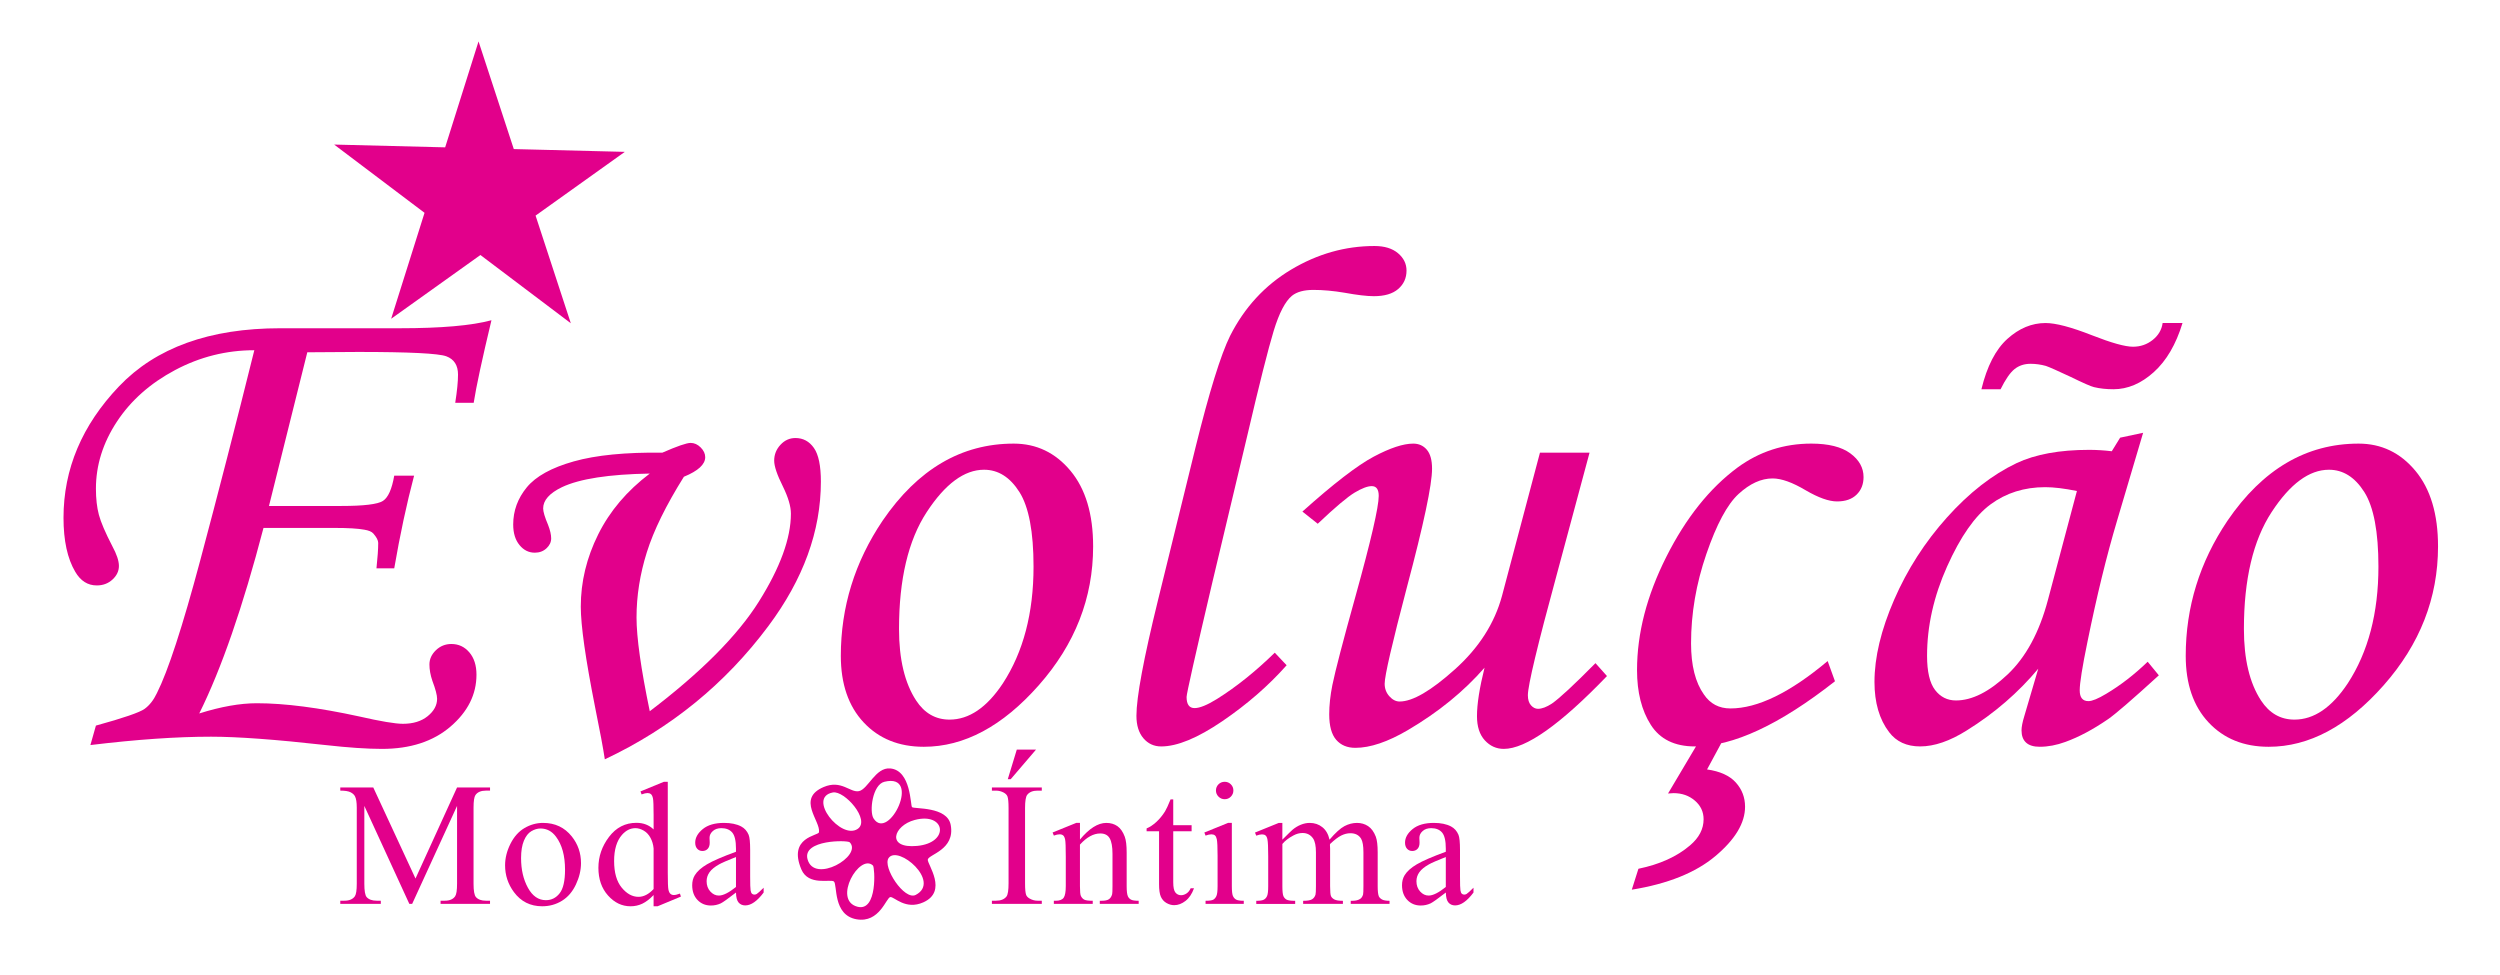
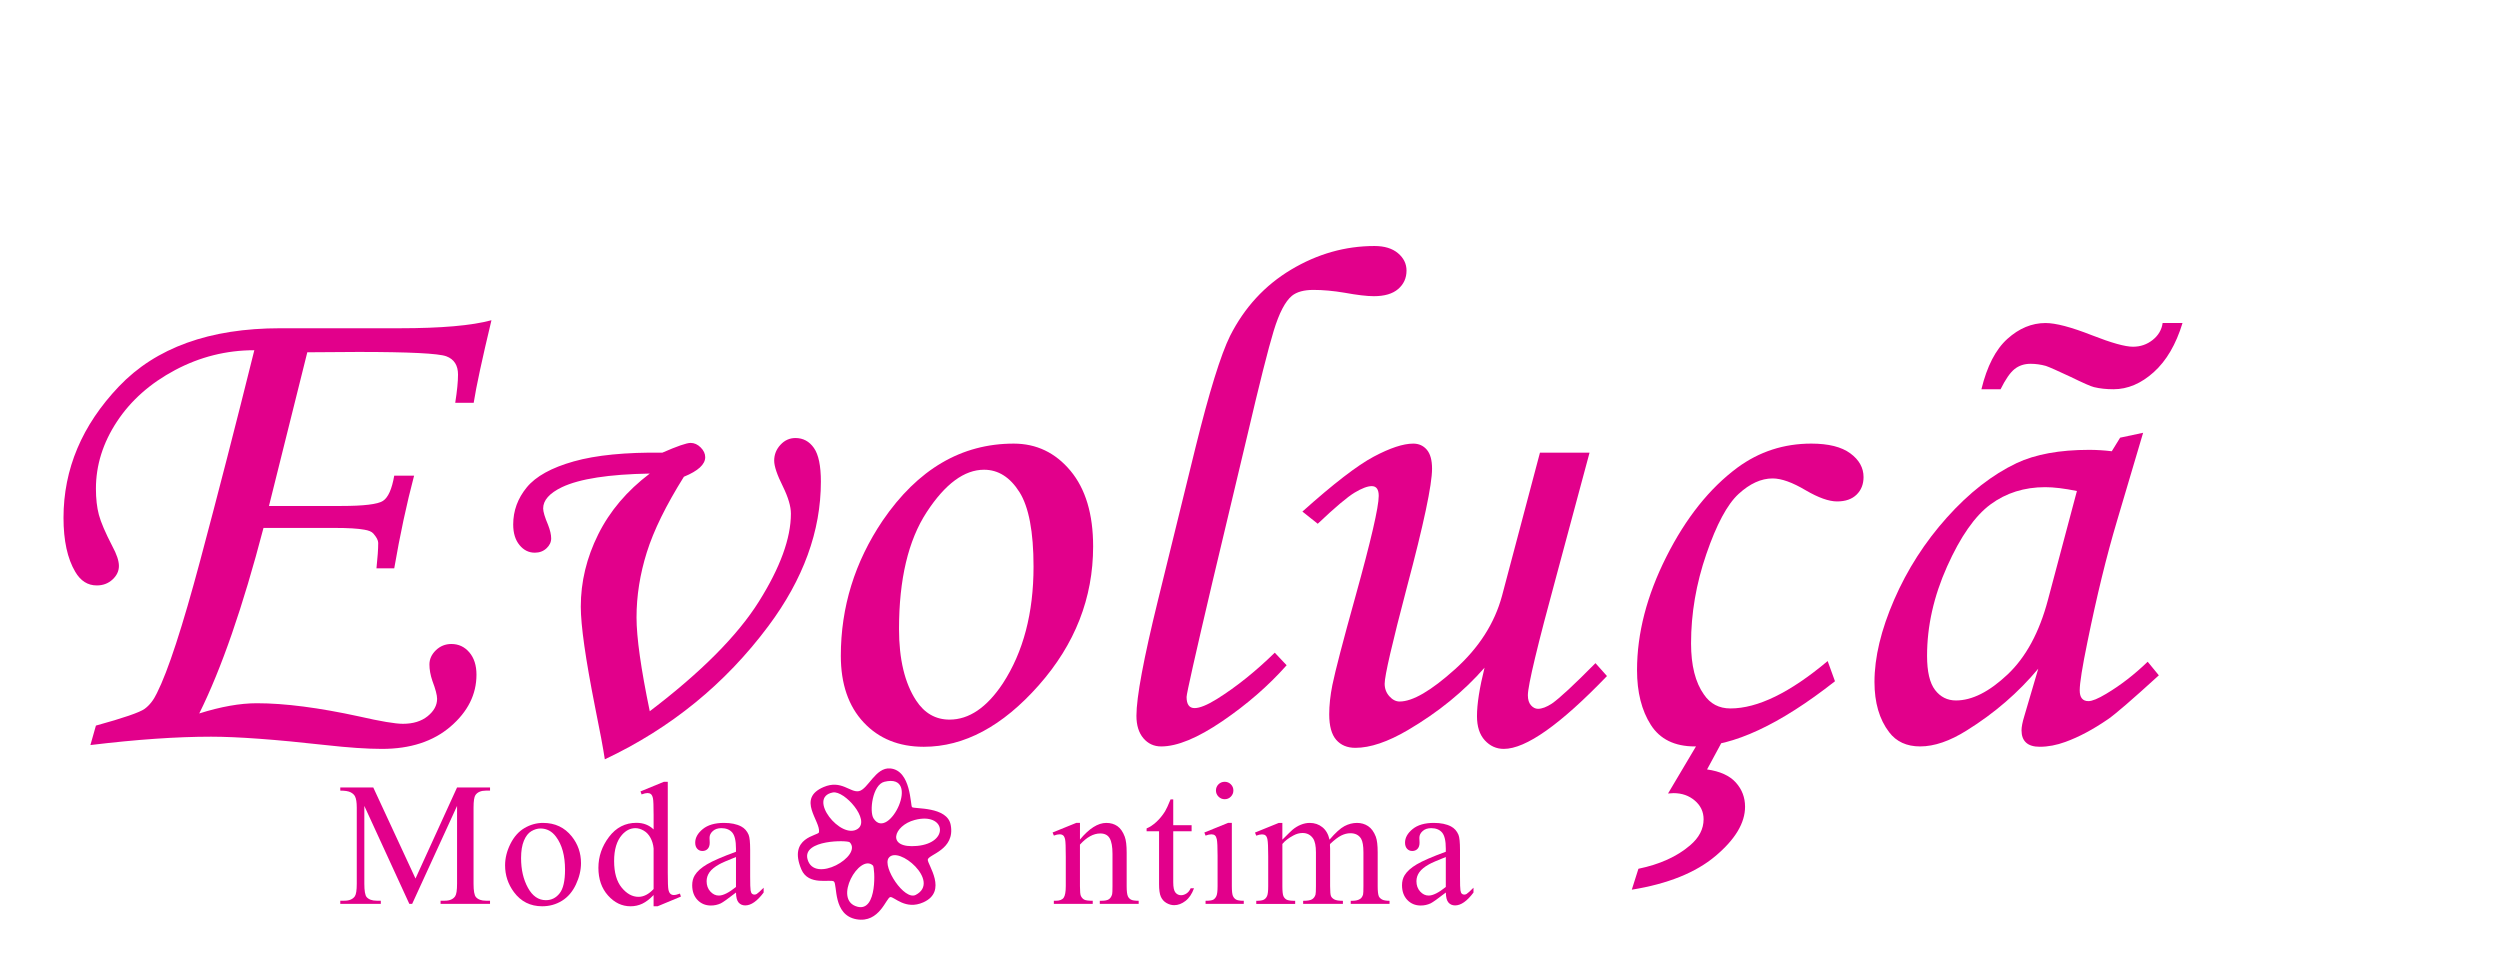
<svg xmlns="http://www.w3.org/2000/svg" id="a" viewBox="0 0 241.694 94.306">
  <path d="M88.174,78.032c.214.197,3.401-.09,3.738,1.72.453,2.427-2.175,2.85-2.217,3.36-.038.458,1.966,3.051-.429,4.123-1.717.769-2.81-.543-3.186-.511-.401.034-1.036,2.546-3.277,2.149-2.311-.41-1.829-3.368-2.187-3.656-.319-.256-2.457.456-3.143-1.167-1.321-3.126,1.648-3.249,1.704-3.587.18-1.087-2.205-3.244.45-4.375,1.713-.73,2.56.564,3.409.397.88-.174,1.605-2.324,3.03-2.195,2.029.183,1.94,3.59,2.107,3.743ZM84.453,79.124c1.468,2.295,4.716-4.438,1.047-3.543-1.152.281-1.472,2.878-1.047,3.543ZM80.516,76.614c-2.527.482.791,4.618,2.401,3.523,1.26-.857-1.278-3.737-2.401-3.523ZM88.431,79.273c-2.046.54-2.8,2.796.237,2.508,3.19-.302,2.749-3.297-.237-2.508ZM82.151,81.433c-.217-.225-4.573-.259-4.085,1.619.637,2.452,5.354-.306,4.085-1.619ZM85.912,82.947c-.622.868,1.52,4.137,2.615,3.571,2.478-1.283-1.696-4.854-2.615-3.571ZM84.398,83.68c-1.287-1.231-3.939,3.343-1.503,3.98,1.965.514,1.681-3.81,1.503-3.98Z" style="fill:#e2008b;" />
  <path d="M39.573,87.385l-4.35-9.471v7.519c0,.692.075,1.124.224,1.295.205.232.528.35.971.35h.398v.307h-3.918v-.307h.398c.476,0,.814-.144,1.013-.432.122-.178.183-.582.183-1.213v-7.354c0-.498-.055-.858-.166-1.08-.078-.16-.22-.294-.428-.402-.207-.107-.54-.162-1-.162v-.307h3.188l4.084,8.807,4.018-8.807h3.188v.307h-.39c-.481,0-.822.144-1.021.432-.122.178-.183.582-.183,1.213v7.354c0,.692.078,1.124.232,1.295.205.232.528.35.971.35h.39v.307h-4.781v-.307h.398c.481,0,.819-.144,1.013-.432.122-.178.183-.582.183-1.213v-7.519l-4.341,9.471h-.274Z" style="fill:#e2008b;" />
  <path d="M52.51,79.557c1.151,0,2.075.438,2.772,1.312.592.746.888,1.605.888,2.572,0,.682-.163,1.37-.49,2.067s-.776,1.223-1.349,1.577c-.573.354-1.211.531-1.914.531-1.145,0-2.056-.457-2.731-1.369-.57-.769-.855-1.633-.855-2.59,0-.697.173-1.391.519-2.08.346-.689.801-1.198,1.365-1.527s1.162-.494,1.793-.494ZM52.252,80.097c-.293,0-.588.087-.884.262-.296.174-.535.479-.718.917s-.274.999-.274,1.685c0,1.106.22,2.061.66,2.863.44.803,1.02,1.203,1.739,1.203.537,0,.98-.221,1.328-.664.349-.442.523-1.203.523-2.282,0-1.351-.29-2.413-.872-3.188-.393-.531-.894-.797-1.502-.797Z" style="fill:#e2008b;" />
  <path d="M63.189,86.529c-.371.388-.733.666-1.087.835s-.736.253-1.145.253c-.83,0-1.555-.348-2.175-1.042s-.93-1.587-.93-2.677.343-2.088,1.029-2.992c.686-.905,1.569-1.357,2.648-1.357.669,0,1.223.213,1.66.639v-1.402c0-.869-.021-1.402-.062-1.602-.042-.199-.107-.335-.195-.407s-.199-.108-.332-.108c-.144,0-.335.045-.573.133l-.108-.29,2.266-.93h.373v8.79c0,.892.021,1.435.062,1.632.041.196.107.333.199.411.091.077.198.115.319.115.149,0,.349-.047.598-.141l.091.291-2.258.938h-.382v-1.088ZM63.189,85.949v-3.918c-.033-.377-.133-.72-.299-1.029-.166-.31-.386-.544-.66-.702-.274-.157-.541-.236-.801-.236-.487,0-.921.219-1.303.655-.503.576-.755,1.417-.755,2.523,0,1.118.244,1.975.731,2.569s1.029.893,1.627.893c.503,0,.991-.252,1.461-.755Z" style="fill:#e2008b;" />
  <path d="M71.153,86.289c-.78.604-1.27.952-1.469,1.046-.299.139-.617.208-.955.208-.526,0-.959-.181-1.299-.54-.34-.359-.51-.833-.51-1.419,0-.371.083-.692.249-.963.227-.377.621-.731,1.183-1.062.561-.332,1.495-.736,2.801-1.213v-.299c0-.758-.121-1.277-.361-1.56-.241-.281-.591-.423-1.05-.423-.349,0-.625.094-.83.282-.21.189-.315.404-.315.647l.017.481c0,.255-.065.451-.195.59-.13.138-.3.207-.511.207-.205,0-.372-.072-.502-.216-.13-.144-.195-.341-.195-.589,0-.477.244-.914.731-1.312s1.17-.598,2.05-.598c.675,0,1.228.114,1.66.341.327.172.567.44.722.806.1.237.149.725.149,1.461v2.581c0,.725.014,1.169.042,1.332s.073.273.137.328c.064.056.137.083.22.083.088,0,.166-.019.232-.059.116-.071.34-.273.672-.606v.465c-.62.83-1.212,1.245-1.776,1.245-.271,0-.487-.094-.647-.282s-.244-.509-.249-.963ZM71.153,85.75v-2.897c-.835.332-1.375.567-1.619.706-.437.243-.75.498-.938.764s-.282.556-.282.871c0,.398.119.73.357.992s.512.395.822.395c.42,0,.974-.277,1.66-.83Z" style="fill:#e2008b;" />
-   <path d="M100.718,87.078v.307h-4.823v-.307h.398c.465,0,.802-.136,1.013-.407.133-.177.199-.604.199-1.278v-7.271c0-.57-.036-.946-.108-1.129-.055-.139-.169-.258-.34-.357-.244-.133-.498-.199-.764-.199h-.398v-.307h4.823v.307h-.407c-.46,0-.794.136-1.004.407-.138.177-.207.604-.207,1.278v7.271c0,.57.036.946.108,1.129.055.139.171.258.349.357.238.133.49.199.755.199h.407ZM100.161,72.469l-2.449,2.863h-.282l.872-2.863h1.859Z" style="fill:#e2008b;" />
  <path d="M104.407,81.168c.891-1.074,1.74-1.611,2.548-1.611.415,0,.772.104,1.071.311.299.208.537.55.714,1.025.122.332.183.841.183,1.527v3.245c0,.482.039.809.116.981.061.138.159.246.294.323.136.077.386.116.751.116v.299h-3.76v-.299h.158c.354,0,.602-.054.743-.162.142-.107.24-.267.295-.477.022-.084.033-.344.033-.781v-3.112c0-.691-.09-1.194-.27-1.507-.18-.312-.483-.469-.909-.469-.659,0-1.315.359-1.967,1.079v4.009c0,.516.03.833.091.955.078.16.184.278.319.352.136.075.411.112.826.112v.299h-3.76v-.299h.166c.387,0,.649-.099.785-.295.135-.196.203-.571.203-1.125v-2.822c0-.912-.021-1.469-.062-1.668-.041-.199-.105-.335-.19-.406-.086-.072-.201-.108-.345-.108-.155,0-.34.042-.556.124l-.124-.299,2.291-.93h.357v1.611Z" style="fill:#e2008b;" />
  <path d="M113.426,77.283v2.498h1.776v.581h-1.776v4.931c0,.492.07.824.212.996.141.172.322.258.543.258.183,0,.36-.058.531-.171s.304-.28.398-.502h.324c-.194.542-.468.95-.822,1.225-.354.273-.719.411-1.096.411-.254,0-.503-.071-.747-.212-.244-.142-.423-.344-.54-.606s-.174-.668-.174-1.216v-5.113h-1.204v-.274c.304-.121.616-.327.934-.618.318-.29.602-.635.851-1.033.127-.21.304-.595.531-1.153h.257Z" style="fill:#e2008b;" />
  <path d="M119.091,79.557v6.109c0,.477.035.793.103.951.069.157.172.275.308.352.135.077.383.116.743.116v.299h-3.694v-.299c.371,0,.62-.036.747-.107.127-.072.229-.191.303-.357.075-.166.112-.484.112-.955v-2.93c0-.824-.025-1.358-.075-1.602-.039-.178-.1-.301-.183-.37s-.196-.103-.34-.103c-.155,0-.343.042-.565.124l-.116-.299,2.291-.93h.365ZM118.402,75.581c.232,0,.43.082.593.245.164.163.245.361.245.594s-.082.432-.245.598c-.163.166-.361.248-.593.248s-.432-.082-.598-.248-.249-.365-.249-.598.082-.431.245-.594c.164-.163.364-.245.602-.245Z" style="fill:#e2008b;" />
  <path d="M123.976,81.176c.554-.554.88-.871.98-.955.249-.21.518-.373.806-.489.287-.116.572-.175.855-.175.477,0,.886.139,1.228.416.344.276.573.678.69,1.203.569-.664,1.051-1.1,1.444-1.308.393-.207.797-.311,1.212-.311.403,0,.762.104,1.074.311.314.208.56.547.743,1.017.122.321.183.825.183,1.512v3.269c0,.477.036.803.108.981.055.121.157.225.307.31s.394.129.731.129v.299h-3.752v-.299h.158c.326,0,.581-.064.764-.191.127-.088.219-.23.273-.423.022-.094.033-.362.033-.806v-3.269c0-.62-.074-1.058-.224-1.312-.216-.353-.561-.531-1.038-.531-.293,0-.588.074-.884.221s-.654.419-1.075.817l-.017.091.017.357v3.627c0,.52.029.845.087.972.059.127.168.233.328.319.161.086.435.129.822.129v.299h-3.844v-.299c.421,0,.71-.05.867-.149.158-.1.268-.249.328-.448.028-.094.042-.368.042-.822v-3.269c0-.62-.092-1.065-.274-1.337-.243-.354-.584-.531-1.02-.531-.299,0-.595.08-.889.241-.459.243-.814.517-1.062.821v4.075c0,.498.035.822.103.972.069.149.172.262.308.336.136.075.411.112.826.112v.299h-3.761v-.299c.349,0,.593-.037.731-.112.139-.074.244-.193.315-.356.072-.163.108-.48.108-.951v-2.904c0-.836-.025-1.376-.075-1.619-.038-.183-.1-.309-.183-.378s-.196-.103-.34-.103c-.155,0-.341.042-.557.124l-.124-.299,2.291-.93h.356v1.619Z" style="fill:#e2008b;" />
  <path d="M139.777,86.289c-.78.604-1.27.952-1.47,1.046-.299.139-.617.208-.954.208-.526,0-.959-.181-1.3-.54-.34-.359-.51-.833-.51-1.419,0-.371.083-.692.249-.963.227-.377.621-.731,1.183-1.062s1.495-.736,2.802-1.213v-.299c0-.758-.121-1.277-.361-1.56-.241-.281-.591-.423-1.05-.423-.349,0-.626.094-.83.282-.211.189-.315.404-.315.647l.017.481c0,.255-.065.451-.195.59-.13.138-.3.207-.511.207-.204,0-.372-.072-.502-.216s-.195-.341-.195-.589c0-.477.244-.914.731-1.312.487-.398,1.171-.598,2.051-.598.675,0,1.228.114,1.66.341.326.172.567.44.722.806.1.237.149.725.149,1.461v2.581c0,.725.014,1.169.042,1.332.027.163.073.273.137.328s.137.083.22.083c.089,0,.166-.019.232-.059.116-.071.341-.273.673-.606v.465c-.62.83-1.212,1.245-1.776,1.245-.272,0-.487-.094-.647-.282-.161-.189-.244-.509-.249-.963ZM139.777,85.75v-2.897c-.836.332-1.375.567-1.619.706-.436.243-.75.498-.938.764-.189.266-.282.556-.282.871,0,.398.119.73.356.992.238.263.512.395.822.395.42,0,.974-.277,1.66-.83Z" style="fill:#e2008b;" />
  <path d="M45.796,38.944h-1.786c.18-1.145.27-2.056.27-2.729,0-.897-.377-1.487-1.13-1.769-.753-.28-3.592-.421-8.517-.421l-4.924.033-3.706,14.858h6.963c2.198,0,3.549-.163,4.054-.488.504-.325.869-1.14,1.093-2.442h1.92c-.719,2.718-1.359,5.705-1.92,8.961h-1.718c.112-1.055.169-1.875.169-2.459,0-.247-.157-.55-.472-.91-.158-.179-.45-.303-.876-.37-.607-.112-1.551-.169-2.832-.169h-6.911c-1.992,7.628-4.062,13.606-6.21,17.936,2.09-.659,3.944-.988,5.563-.988,2.697,0,6.001.427,9.912,1.28,2.068.472,3.473.708,4.215.708.988,0,1.787-.246,2.394-.738.606-.492.91-1.051.91-1.678,0-.357-.153-.939-.459-1.744-.189-.559-.282-1.085-.282-1.576,0-.515.207-.973.624-1.376.415-.402.915-.604,1.499-.604.696,0,1.274.27,1.735.809.46.539.69,1.258.69,2.156,0,1.909-.837,3.583-2.512,5.021-1.674,1.437-3.883,2.156-6.625,2.156-1.439,0-3.26-.124-5.462-.371-4.832-.539-8.519-.809-11.059-.809-3.327,0-7.216.27-11.666.809l.533-1.882c2.666-.734,4.235-1.274,4.71-1.619.474-.345.87-.852,1.186-1.519,1.076-2.132,2.472-6.406,4.187-12.824,1.715-6.417,3.459-13.193,5.231-20.328-2.699,0-5.252.639-7.657,1.917-2.406,1.278-4.284,2.944-5.633,4.996-1.349,2.052-2.023,4.211-2.023,6.476,0,.965.095,1.806.286,2.523s.624,1.727,1.297,3.027c.426.785.64,1.425.64,1.918s-.207.931-.62,1.312c-.413.381-.921.571-1.523.571-.871,0-1.563-.439-2.076-1.313-.759-1.281-1.138-3.022-1.138-5.223,0-4.717,1.786-8.95,5.357-12.701s8.771-5.627,15.599-5.627h11.556c3.998,0,6.952-.258,8.861-.775-.898,3.745-1.471,6.406-1.718,7.985Z" style="fill:#e2008b;" />
  <path d="M66.12,46.087c-1.73,2.763-2.926,5.2-3.588,7.311s-.994,4.211-.994,6.3c0,1.932.426,4.952,1.28,9.063,4.964-3.773,8.479-7.306,10.545-10.597,2.066-3.29,3.1-6.126,3.1-8.507,0-.696-.258-1.572-.775-2.628-.561-1.123-.842-1.954-.842-2.493,0-.584.202-1.095.606-1.533.404-.438.887-.656,1.449-.656.741,0,1.336.319,1.786.96.449.64.674,1.724.674,3.251,0,4.784-1.696,9.445-5.087,13.982-4.156,5.57-9.422,9.86-15.801,12.869-.157-1.056-.472-2.739-.943-5.053-.921-4.65-1.381-7.885-1.381-9.703,0-2.403.561-4.734,1.685-6.991,1.123-2.258,2.785-4.217,4.986-5.88-3.954.068-6.784.506-8.49,1.315-1.213.584-1.819,1.27-1.819,2.055,0,.315.157.843.472,1.584.202.517.303.955.303,1.315s-.151.679-.455.96c-.303.281-.679.421-1.128.421-.585,0-1.078-.247-1.482-.741s-.606-1.156-.606-1.987c0-1.325.438-2.522,1.314-3.589.876-1.066,2.392-1.903,4.548-2.51s5.008-.887,8.558-.843c1.437-.628,2.347-.943,2.729-.943.359,0,.685.146.977.439.291.292.438.606.438.943,0,.696-.685,1.325-2.055,1.887Z" style="fill:#e2008b;" />
  <path d="M98,42.887c2.201,0,4.031.875,5.492,2.627,1.459,1.752,2.189,4.189,2.189,7.311,0,4.986-1.752,9.462-5.256,13.426-3.504,3.965-7.209,5.946-11.117,5.946-2.404,0-4.342-.786-5.812-2.357-1.471-1.572-2.207-3.718-2.207-6.436,0-4.717,1.348-9.074,4.043-13.072,3.393-4.964,7.615-7.445,12.668-7.445ZM95.136,45.413c-1.91,0-3.756,1.364-5.543,4.094-1.785,2.728-2.678,6.497-2.678,11.304,0,2.92.551,5.222,1.65,6.906.809,1.235,1.887,1.853,3.234,1.853,1.887,0,3.606-1.168,5.156-3.504,1.975-3.033,2.965-6.795,2.965-11.287,0-3.369-.455-5.772-1.365-7.21s-2.051-2.156-3.42-2.156Z" style="fill:#e2008b;" />
  <path d="M123.243,63.102l1.145,1.213c-1.752,1.977-3.824,3.778-6.215,5.407-2.393,1.628-4.363,2.442-5.913,2.442-.696,0-1.27-.265-1.719-.792s-.674-1.252-.674-2.173c0-1.797.696-5.525,2.087-11.185l3.634-14.791c1.323-5.345,2.434-8.928,3.331-10.747,1.391-2.752,3.359-4.889,5.905-6.41s5.232-2.282,8.059-2.282c.965,0,1.722.232,2.272.695.55.464.824,1.023.824,1.68,0,.724-.269,1.318-.806,1.781-.537.464-1.32.695-2.35.695-.672,0-1.623-.112-2.853-.337-1.075-.18-2.071-.27-2.988-.27-.918,0-1.611.19-2.082.57-.648.537-1.236,1.665-1.762,3.387-.526,1.722-1.382,5.119-2.568,10.193l-3.361,14.116c-1.662,7.076-2.493,10.771-2.493,11.085,0,.719.258,1.078.775,1.078.493,0,1.213-.292,2.156-.876,1.865-1.168,3.731-2.662,5.596-4.481Z" style="fill:#e2008b;" />
  <path d="M148.877,43.762h4.797l-3.167,11.775c-1.864,6.839-2.796,10.729-2.796,11.674,0,.428.101.753.303.978s.427.337.674.337c.382,0,.831-.168,1.348-.506.741-.516,2.144-1.818,4.211-3.908l1.112,1.247c-4.515,4.694-7.839,7.042-9.973,7.042-.719,0-1.331-.275-1.836-.826-.506-.55-.759-1.33-.759-2.342,0-1.167.244-2.728.731-4.683-1.998,2.291-4.467,4.302-7.406,6.03-1.953,1.147-3.648,1.719-5.084,1.719-.785,0-1.403-.259-1.852-.776-.449-.517-.674-1.338-.674-2.462,0-.877.102-1.822.304-2.834.292-1.417,1.033-4.262,2.224-8.535,1.505-5.421,2.258-8.671,2.258-9.75,0-.63-.226-.945-.674-.945-.404,0-.955.208-1.651.624s-1.887,1.421-3.571,3.015l-1.482-1.179c3.01-2.695,5.307-4.464,6.89-5.307,1.584-.842,2.858-1.263,3.824-1.263.539,0,.978.196,1.313.59.338.395.506,1.007.506,1.839,0,1.552-.809,5.364-2.426,11.437-1.438,5.466-2.156,8.581-2.156,9.346,0,.472.151.877.454,1.214.303.338.634.507.993.507,1.257,0,3.041-1.039,5.353-3.117,2.312-2.077,3.826-4.441,4.544-7.092l3.67-13.848Z" style="fill:#e2008b;" />
  <path d="M164.901,70.58h2.19l-2.056,3.808c1.258.18,2.185.601,2.78,1.264.595.662.893,1.442.893,2.341,0,1.572-.955,3.162-2.864,4.768s-4.604,2.689-8.086,3.252l.641-2.022c2.066-.428,3.728-1.18,4.986-2.258.876-.741,1.315-1.584,1.315-2.527,0-.719-.281-1.319-.843-1.802-.561-.483-1.247-.725-2.056-.725-.135,0-.315.011-.539.034l3.639-6.133ZM176.694,63.91l.707,1.953c-5.346,4.201-9.86,6.301-13.544,6.301-1.954,0-3.375-.696-4.262-2.089-.888-1.393-1.331-3.155-1.331-5.29,0-3.548.943-7.198,2.83-10.949s4.178-6.626,6.873-8.625c2.111-1.55,4.492-2.324,7.143-2.324,1.662,0,2.92.315,3.773.943s1.28,1.393,1.28,2.291c0,.696-.225,1.263-.674,1.701-.449.438-1.078.656-1.887.656-.786,0-1.797-.358-3.032-1.078-1.28-.763-2.348-1.145-3.201-1.145-1.101,0-2.195.499-3.284,1.497-1.09.998-2.129,2.932-3.116,5.803-.989,2.871-1.482,5.753-1.482,8.646,0,2.131.415,3.779,1.246,4.945.606.896,1.46,1.346,2.561,1.346,2.628,0,5.762-1.527,9.4-4.582Z" style="fill:#e2008b;" />
  <path d="M204.969,42.313l2.223-.472-2.526,8.523c-1.011,3.393-1.965,7.301-2.863,11.725-.494,2.404-.741,3.954-.741,4.65s.28,1.044.842,1.044c.359,0,.933-.235,1.719-.708,1.393-.83,2.728-1.863,4.01-3.1l1.078,1.315c-2.561,2.336-4.201,3.751-4.92,4.245-1.438.988-2.808,1.718-4.109,2.19-.855.314-1.685.471-2.494.471-.584,0-1.022-.135-1.313-.404s-.439-.662-.439-1.179c0-.337.09-.797.27-1.382l1.348-4.582c-1.932,2.314-4.233,4.302-6.906,5.964-1.64,1.033-3.144,1.55-4.515,1.55-1.303,0-2.303-.461-2.999-1.381-.943-1.235-1.414-2.853-1.414-4.852,0-2.381.634-5.031,1.903-7.951,1.269-2.92,2.97-5.57,5.104-7.951,2.133-2.381,4.379-4.133,6.738-5.256,1.818-.854,4.154-1.281,7.008-1.281.718,0,1.448.046,2.189.135l.809-1.313ZM200.791,47.469c-1.213-.247-2.235-.371-3.066-.371-2.022,0-3.784.556-5.289,1.668-1.505,1.111-2.903,3.111-4.194,5.997-1.292,2.886-1.938,5.767-1.938,8.642,0,1.527.258,2.628.774,3.302s1.19,1.011,2.022,1.011c1.551,0,3.212-.837,4.986-2.51s3.077-4.082,3.908-7.227l2.797-10.512ZM209.079,31.229h1.921c-.63,2.067-1.556,3.65-2.78,4.751s-2.522,1.651-3.892,1.651c-.696,0-1.325-.068-1.887-.205-.292-.068-1.044-.398-2.257-.991-1.258-.592-2.056-.944-2.392-1.059-.495-.137-.989-.205-1.482-.205-.607,0-1.124.171-1.551.513s-.875.991-1.348,1.947h-1.853c.539-2.225,1.376-3.847,2.51-4.869,1.134-1.022,2.364-1.533,3.689-1.533.988,0,2.481.394,4.481,1.18,1.887.741,3.211,1.111,3.975,1.111.719,0,1.353-.219,1.904-.656.55-.439.87-.982.96-1.635Z" style="fill:#e2008b;" />
-   <path d="M228.022,42.887c2.201,0,4.031.875,5.491,2.627s2.19,4.189,2.19,7.311c0,4.986-1.752,9.462-5.256,13.426-3.504,3.965-7.21,5.946-11.118,5.946-2.403,0-4.341-.786-5.811-2.357-1.472-1.572-2.207-3.718-2.207-6.436,0-4.717,1.348-9.074,4.043-13.072,3.392-4.964,7.614-7.445,12.668-7.445ZM225.157,45.413c-1.909,0-3.756,1.364-5.542,4.094-1.785,2.728-2.679,6.497-2.679,11.304,0,2.92.551,5.222,1.651,6.906.809,1.235,1.887,1.853,3.234,1.853,1.887,0,3.604-1.168,5.155-3.504,1.976-3.033,2.965-6.795,2.965-11.287,0-3.369-.455-5.772-1.365-7.21-.909-1.438-2.05-2.156-3.42-2.156Z" style="fill:#e2008b;" />
-   <polygon points="55.185 31.252 46.445 24.654 37.816 30.817 41.043 20.575 32.303 13.976 43.037 14.245 46.264 4.004 49.672 14.412 60.407 14.681 51.778 20.844 55.185 31.252" style="fill:#e2008b;" />
</svg>